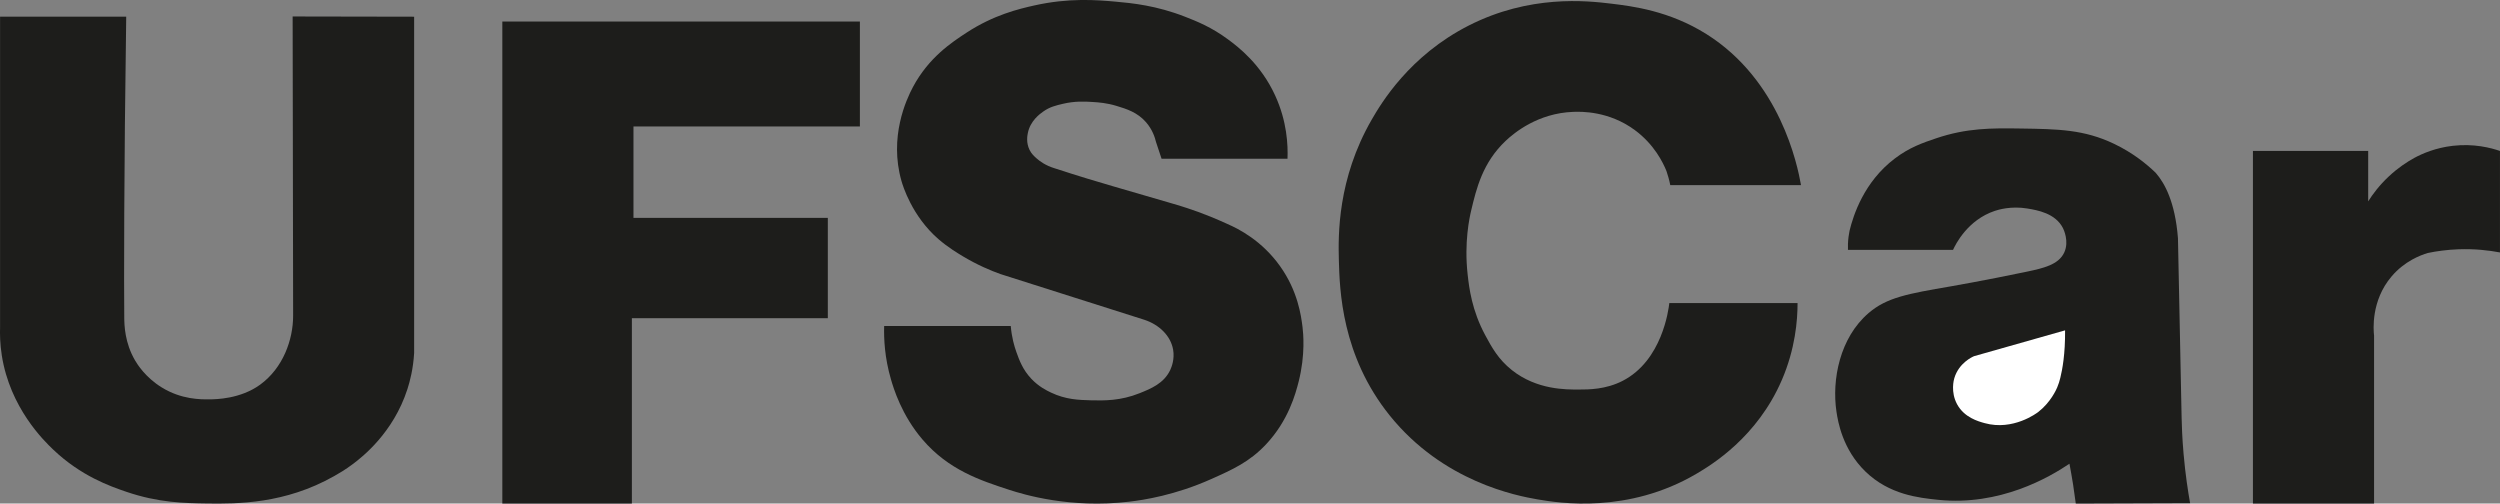
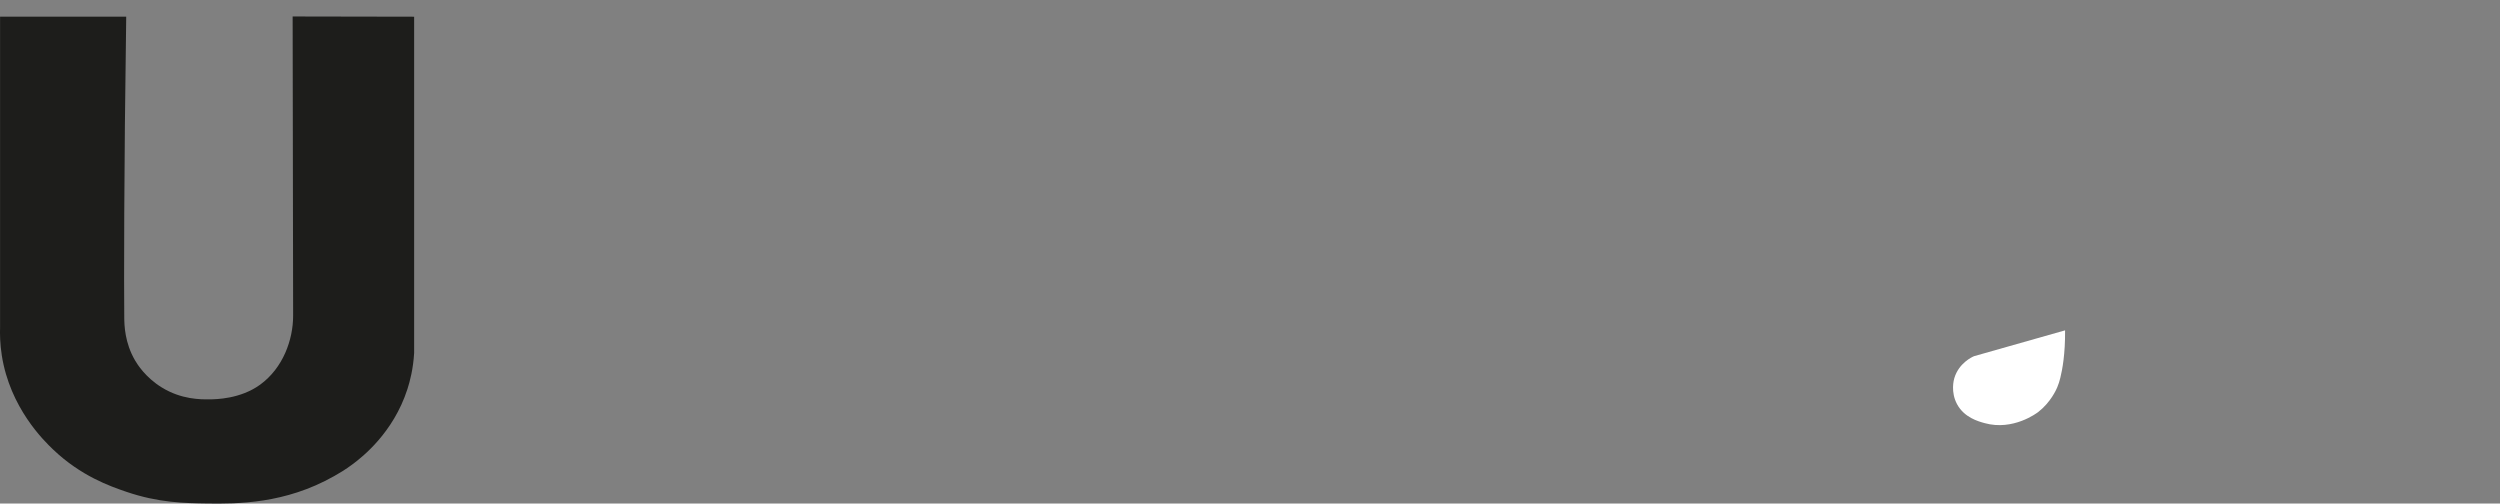
<svg xmlns="http://www.w3.org/2000/svg" id="Camada_2" data-name="Camada 2" viewBox="0 0 766.29 154.35">
  <rect x="0" y="0" width="766.29" height="154.35" fill="#808080" stroke="none" />
  <defs>
    <style>
      .cls-1 {
        fill: #fff;
      }

      .cls-2 {
        fill: #1d1d1b;
      }
    </style>
  </defs>
  <g id="Camada_1-2" data-name="Camada 1">
    <g>
      <path class="cls-2" d="M.02,5.12v95.24c-.06,2.03-.03,5.05.54,8.64,2.52,15.96,12.82,26.03,15.77,28.83,8.49,8.07,17.34,11.19,22.36,12.9,9.89,3.38,17.82,3.49,24.68,3.59,9.39.13,23.96.16,39.04-8.38,1.34-.76,3.34-1.89,5.8-3.74,2.76-2.08,12.34-9.49,16.67-22.93.79-2.44,1.77-6.22,2.06-11.06V5.12c-12.41-.02-24.83-.05-37.24-.07.05,30.56.1,61.13.15,91.69.01,7.4-3.09,16.07-10.13,21.18-6.05,4.39-13.58,4.47-15.47,4.49-2.77.03-8.65.05-14.66-3.65-5.01-3.08-7.52-7.13-8.2-8.3-3.16-5.41-3.28-10.81-3.3-13.13-.1-9.64-.1-44.53.6-92.22H.02Z" />
-       <polygon class="cls-2" points="153.97 6.59 263.57 6.59 263.57 38.76 194.17 38.76 194.17 66.77 253.74 66.77 253.74 97.53 193.68 97.53 193.68 154.35 153.97 154.35 153.97 6.59" />
-       <path class="cls-2" d="M356.05,48.66h38.59c.17-4.2-.15-11.43-3.74-19.3-4.43-9.72-11.38-14.99-14.51-17.3-5.04-3.73-9.53-5.52-13.09-6.91-8.9-3.48-16.28-4.19-21.39-4.65-5.9-.52-14.31-1.2-24.91,1.18-4.67,1.05-12.38,2.86-20.78,8.36-4.5,2.95-11.53,7.56-16.37,16.61-2.09,3.91-7.38,15.4-3.53,28.84.41,1.42,3.2,10.73,11.3,17.78,2.89,2.52,6.12,4.45,7.57,5.32,4.47,2.67,8.51,4.36,11.48,5.42,14.69,4.67,29.38,9.33,44.07,14,4.64,1.51,8.11,4.97,8.84,9.15.51,2.92-.46,5.34-.89,6.26-1.93,4.1-5.92,5.71-9.37,7.1-5.86,2.36-10.93,2.28-14.93,2.18-3.82-.1-7.75-.24-12.21-2.36-1.41-.67-3.79-1.83-6.08-4.26-2.62-2.78-3.66-5.67-4.55-8.14-.66-1.84-1.45-4.57-1.73-8.01h-38.81c-.11,3.94.15,9.68,2.06,16.26.83,2.87,3.28,11.03,9.69,18.52,7.99,9.35,17.78,12.55,26.4,15.37,4.84,1.58,18.86,5.79,36.91,3.7,4.48-.52,14.13-1.99,25.19-6.94,6.58-2.94,11.73-5.25,16.8-10.64,6.88-7.33,9.06-15.52,10.01-19.27,2.09-8.28,1.39-14.9,1.18-16.66-.43-3.51-1.44-11.06-6.91-18.72-5.57-7.81-12.7-11.43-16.13-12.9-1.22-.57-2.98-1.35-5.11-2.22-5.36-2.18-9.55-3.41-12.86-4.37-10.71-3.12-16.07-4.68-16.98-4.94-4.35-1.26-10.56-3.11-18.09-5.57-2.7-.83-4.44-2.13-5.4-2.97-.81-.72-1.6-1.43-2.19-2.63-1.09-2.2-.69-4.38-.53-5.16.75-3.78,3.72-5.89,4.71-6.59,2.02-1.44,3.88-1.87,6.08-2.39,3.67-.86,6.63-.7,8.91-.56,2.01.12,4.46.29,7.51,1.22,3,.91,6.36,1.93,9.02,4.99,1.93,2.21,2.71,4.59,3.06,6.06l1.71,5.16Z" />
-       <path class="cls-2" d="M511.96,56.75h40.08c-1.1-6.25-6.4-32.11-29.01-46.31-11.4-7.16-22.7-8.53-29.08-9.31-7.68-.93-25.08-2.8-43.76,6.7-18.19,9.25-26.85,23.83-29.75,28.86-10.51,18.22-10.26,35.48-10.06,43.06.25,9.04.79,29.21,15.58,47.59,16.4,20.39,39.01,24.64,45.32,25.73,6.71,1.15,27.75,4.44,48.62-7.8,4.75-2.79,18.72-11.25,26.28-28.83,4.11-9.55,4.8-18.22,4.8-23.55h-39.31c-.23,2.06-2.21,17.64-14.31,23.85-5.18,2.66-10.39,2.66-13.5,2.66-3.75,0-12.75.15-20.45-5.96-4.18-3.32-6.19-7.04-8.15-10.67-4.12-7.64-4.95-14.52-5.41-18.68-1.09-9.81.57-17.37,1.09-19.57,1.6-6.72,3.5-14.69,10.62-21.39,2.6-2.45,9.85-8.44,20.65-8.84,2.51-.09,10.89-.28,18.84,5.55,6.02,4.42,8.71,10.03,9.75,12.6.22.64.43,1.32.63,2.05.22.79.39,1.55.53,2.26Z" />
      <g>
-         <path class="cls-2" d="M671.3,154.23c-.62-3.49-1.45-8.76-2.01-15.24-.42-4.87-.54-8.68-.59-11.01-.37-18.32-.75-36.65-1.12-54.97-.88-11.2-4.11-16.83-6.6-19.77-.13-.15-.27-.31-.3-.35-2.65-2.54-6.85-6.03-12.71-8.82-9.2-4.39-17.15-4.51-28.66-4.68-8.81-.13-16.47-.18-25.88,3.01-4.05,1.37-8.13,2.76-12.66,6.2-9.46,7.17-12.71,17.43-13.85,22.12-.25,1.19-.44,2.56-.49,4.08-.02.62-.02,1.22,0,1.78h32.21c.74-1.62,4.42-9.15,12.82-11.95.97-.32,4.94-1.56,9.96-.72,2.99.5,8.6,1.42,10.92,6.03.18.36,1.97,4.06.37,7.48-1.75,3.74-6.45,4.8-11.45,5.85-12.99,2.72-23.31,4.5-23.48,4.53-12.95,2.23-19.43,3.35-25.03,8.16-8.81,7.56-11.32,20.39-9.84,30.26.45,2.99,1.84,11.47,8.85,18.29,7.36,7.15,16.4,8.08,22.31,8.69,18.95,1.94,34.06-6.89,40.25-11.06.39,2.05.76,4.17,1.11,6.35.31,2,.59,3.95.83,5.86,11.69-.04,23.37-.08,35.06-.12Z" />
        <path class="cls-1" d="M632.97,101.26c-9.29,2.64-18.59,5.27-27.88,7.91-.59.25-4.68,2.1-6.06,6.74-.14.46-1.19,4.23.85,8,2.2,4.06,6.45,5.24,8.46,5.79,8.71,2.41,15.99-3.09,16.43-3.43,3.83-2.99,5.52-6.88,5.8-7.53.44-1.04.71-1.95.95-2.93.63-2.55,1.52-7.27,1.46-14.54Z" />
      </g>
-       <path class="cls-2" d="M725.89,61.72v-15.46h-35.33v108.09h37.13v-51.46c-.19-1.7-1-10.69,5.38-18.18,3.99-4.68,8.85-6.49,11.07-7.16,2.68-.56,5.86-1.01,9.43-1.14,4.98-.18,9.3.32,12.71.97v-31.11c-2.8-.96-7.98-2.32-14.43-1.58-5.28.6-9.32,2.37-11.77,3.68-2.21,1.21-5.02,3.03-7.88,5.71-2.93,2.74-4.96,5.49-6.32,7.65Z" />
    </g>
  </g>
</svg>